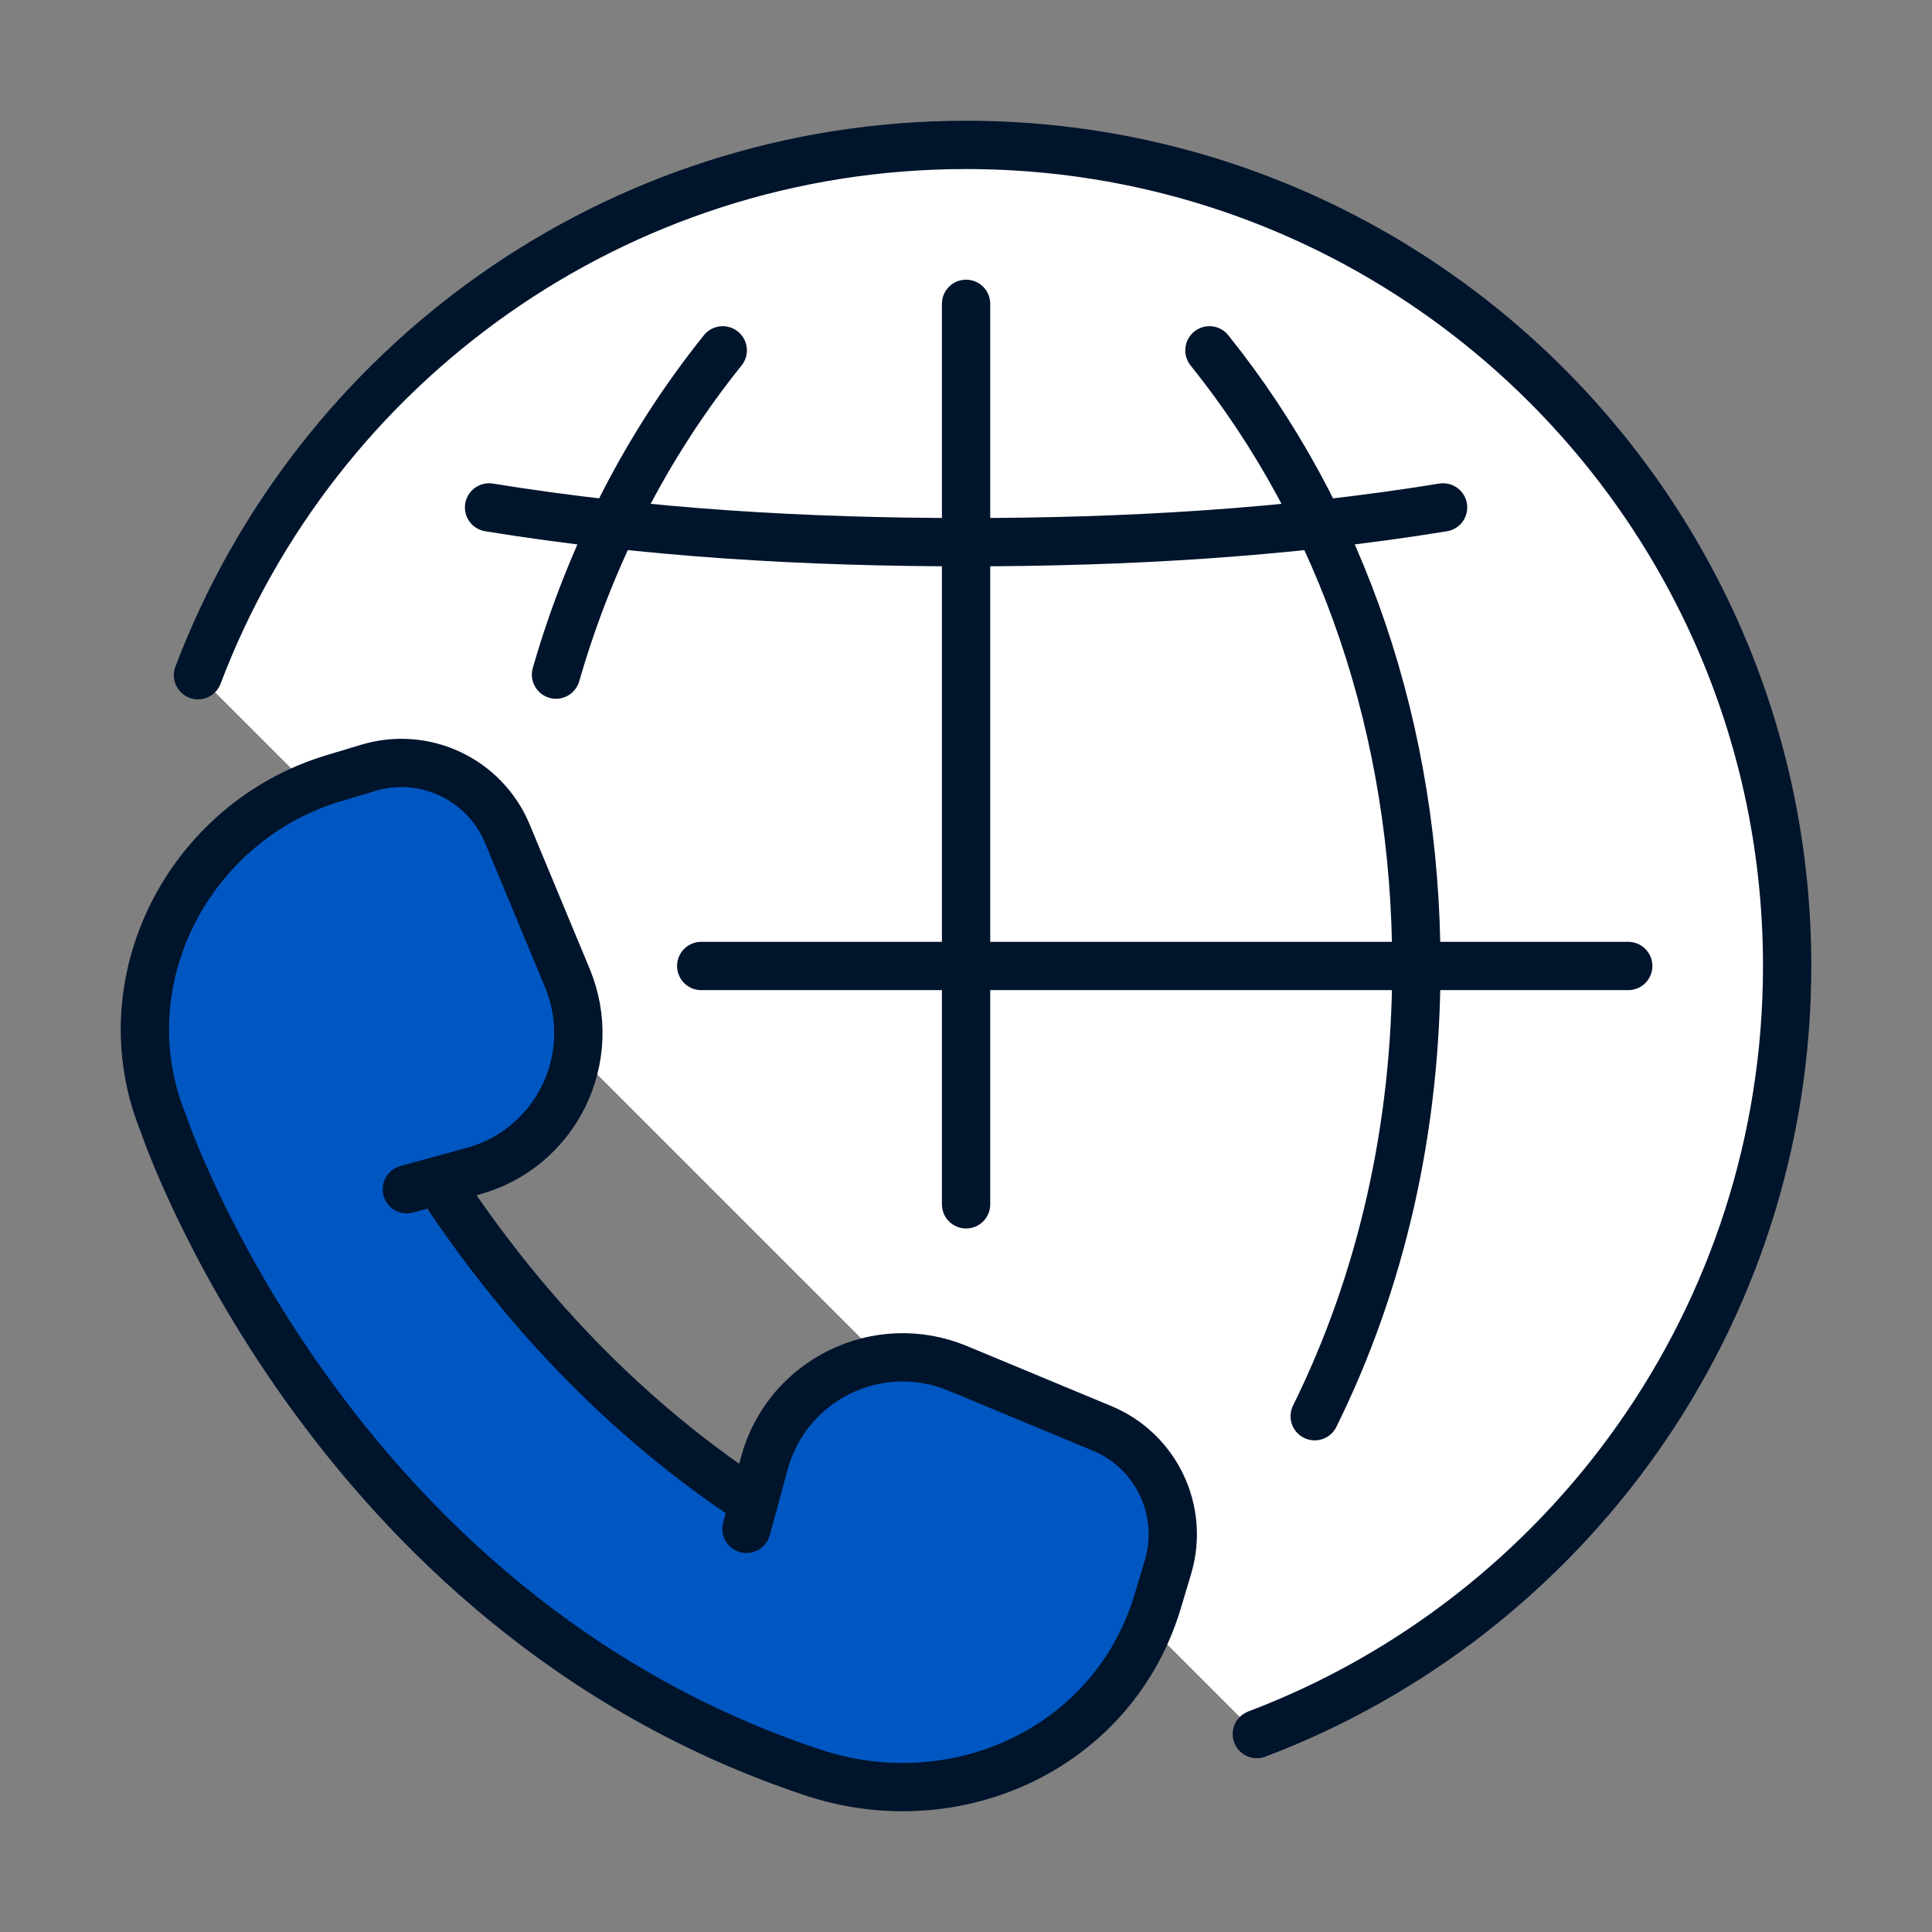
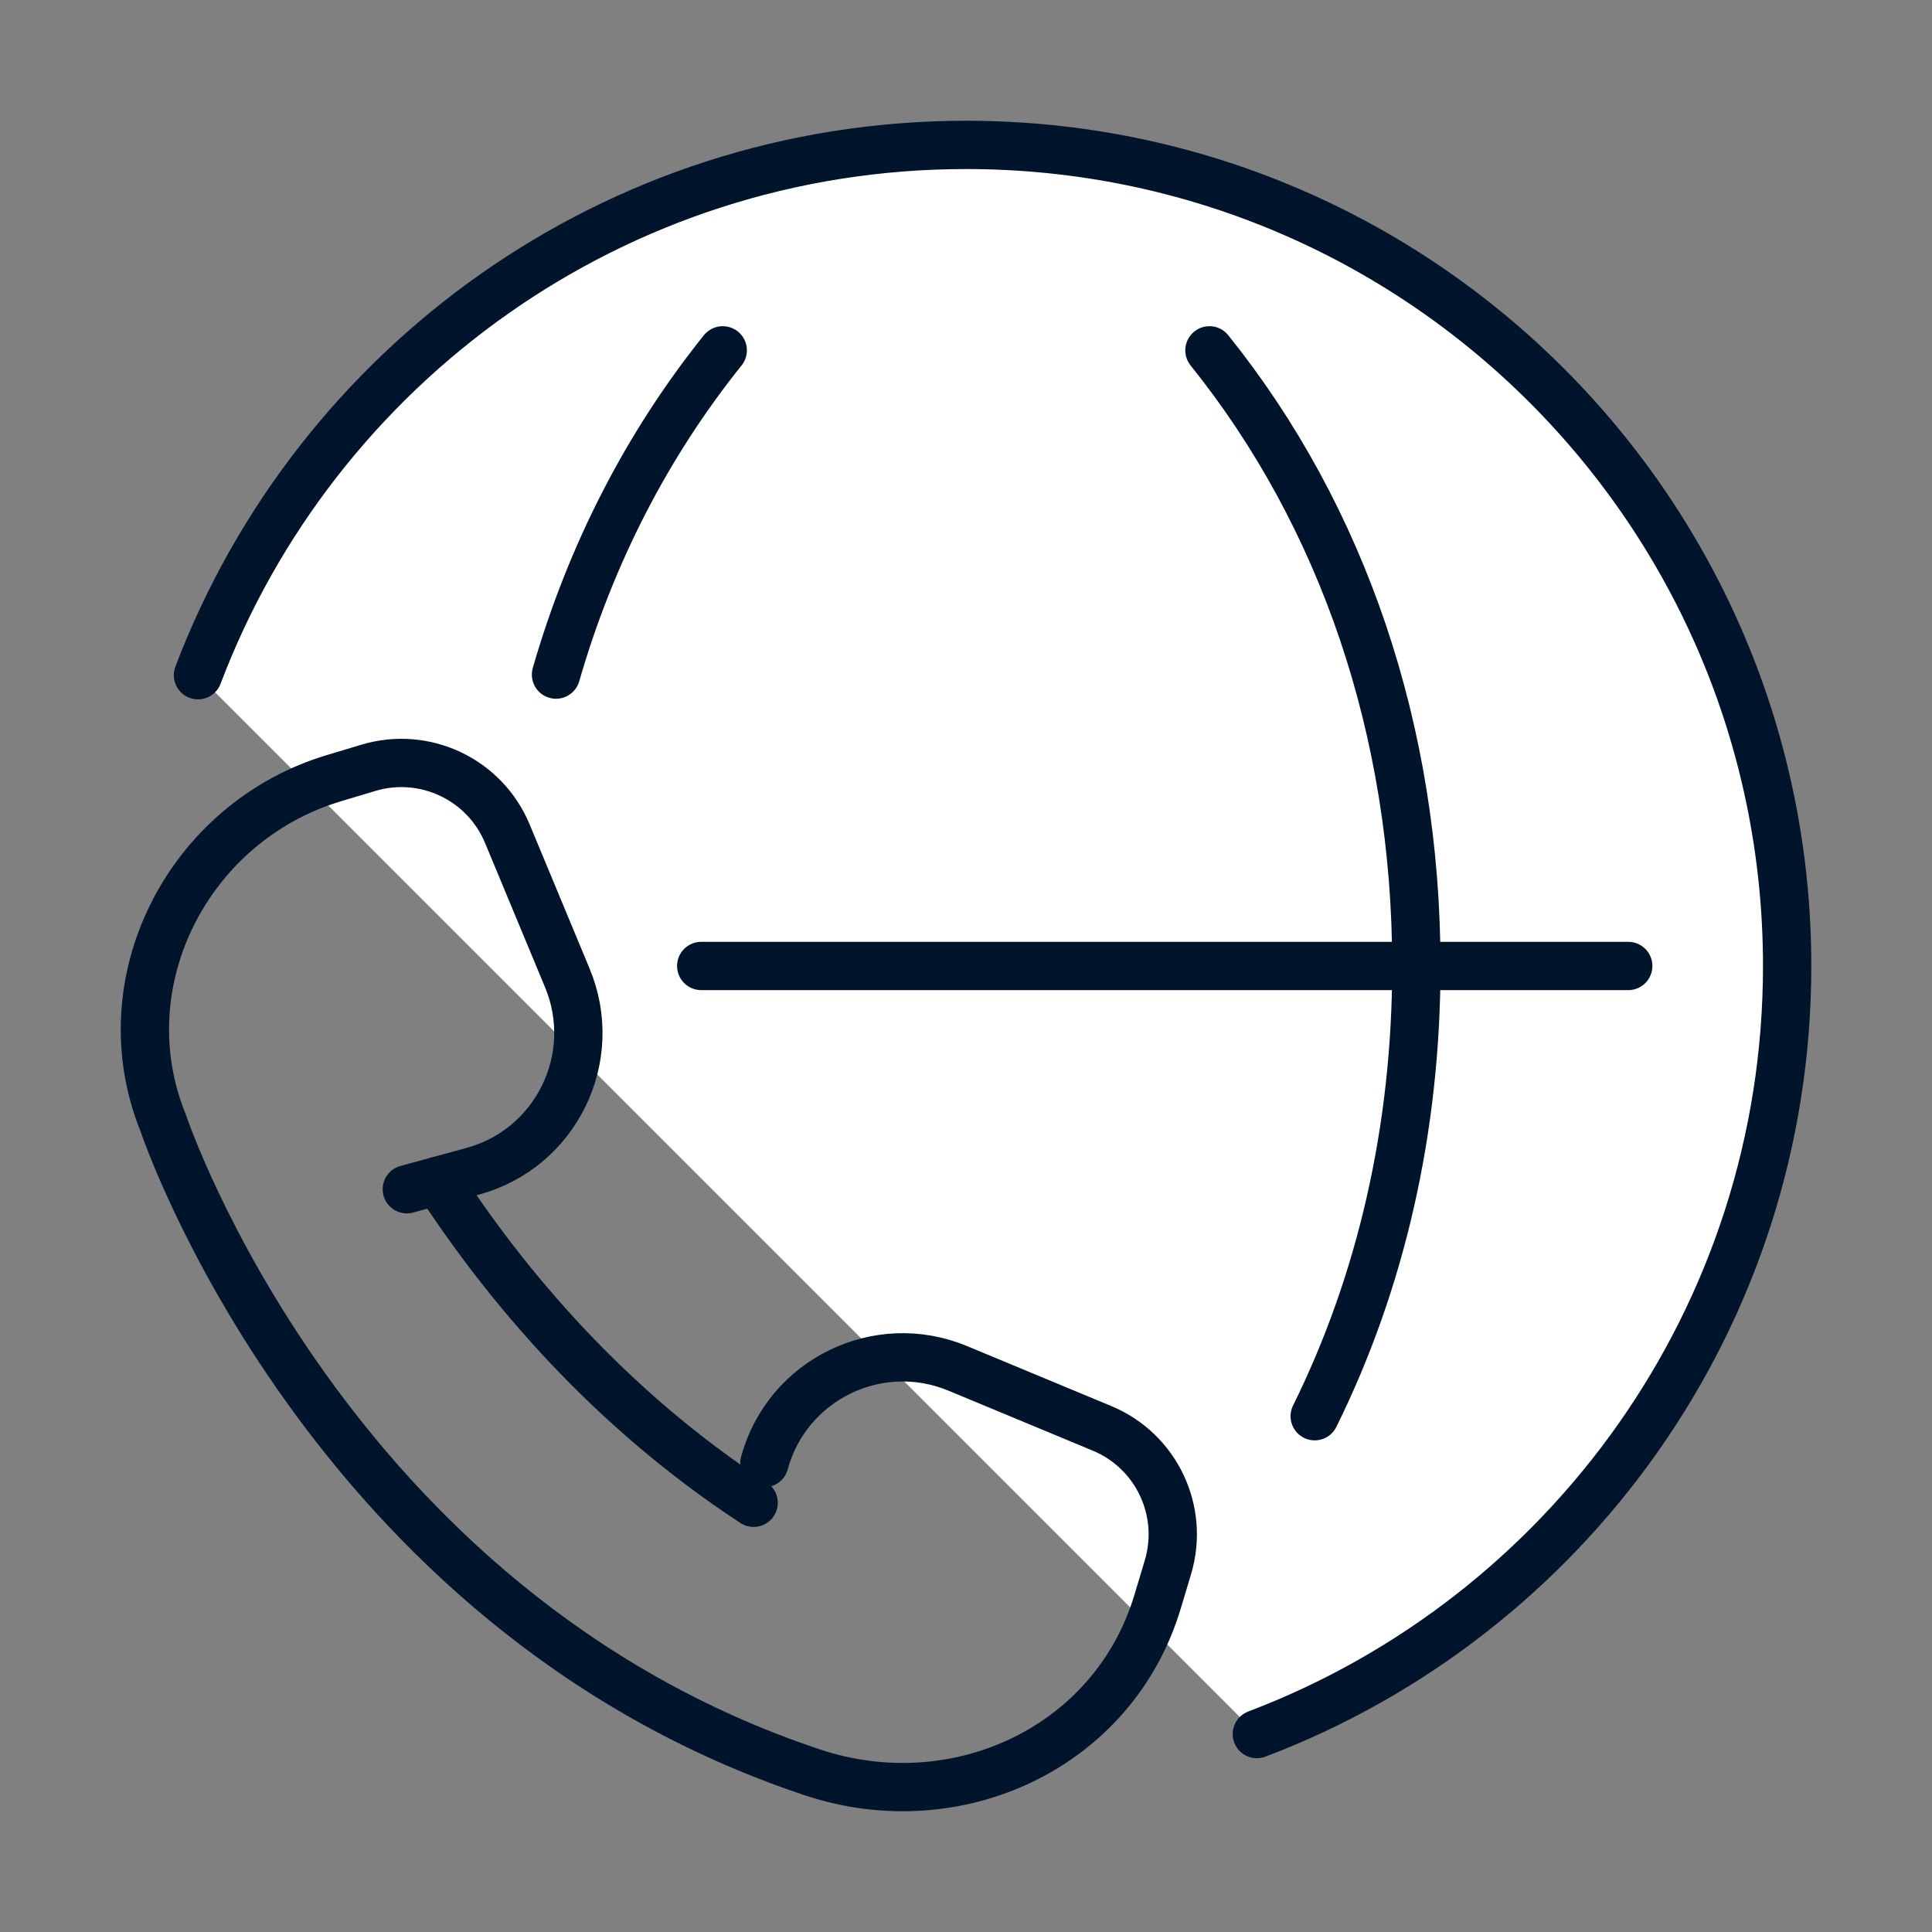
<svg xmlns="http://www.w3.org/2000/svg" width="80" height="80" viewBox="0 0 80 80" fill="none">
  <rect x="0" y="0" width="80" height="80" fill="#808080" stroke="none" />
  <path d="M8.198 27.959C13.06 15.125 25.466 6 40.004 6C58.78 6 74.002 21.223 74.002 39.999C74.002 54.536 64.877 66.942 52.043 71.804" fill="white" />
  <path d="M8.198 27.959C13.06 15.125 25.466 6 40.004 6C58.78 6 74.002 21.223 74.002 39.999C74.002 54.536 64.877 66.942 52.043 71.804" stroke="#00142C" stroke-width="2" stroke-linecap="round" stroke-linejoin="round" />
-   <path d="M20.251 21.011C26.768 22.07 33.407 22.451 40.003 22.451C46.603 22.451 53.238 22.072 59.755 21.011" stroke="#00142C" stroke-width="2" stroke-linecap="round" stroke-linejoin="round" />
-   <path d="M40.003 12.581V49.869" stroke="#00142C" stroke-width="2" stroke-linecap="round" stroke-linejoin="round" />
  <path d="M29.036 39.999H67.422" stroke="#00142C" stroke-width="2" stroke-linecap="round" stroke-linejoin="round" />
  <path d="M29.927 14.507C26.796 18.406 24.46 22.952 23.023 27.934" stroke="#00142C" stroke-width="2" stroke-linecap="round" stroke-linejoin="round" />
  <path d="M50.08 14.507C55.602 21.381 58.648 30.267 58.648 39.998C58.648 46.751 57.181 53.096 54.439 58.642" stroke="#00142C" stroke-width="2" stroke-linecap="round" stroke-linejoin="round" />
-   <path d="M16.846 49.244L19.571 48.501C23.026 47.561 24.866 43.799 23.492 40.495L21.008 34.521C20.073 32.273 17.589 31.094 15.256 31.793L13.83 32.221C7.79 34.033 4.384 40.676 6.764 46.516C6.764 46.516 13.482 66.671 33.637 73.389C39.62 75.382 46.12 72.363 47.933 66.323L48.361 64.897C49.06 62.564 47.883 60.08 45.632 59.145L39.658 56.661C36.351 55.287 32.592 57.13 31.652 60.582L30.909 63.307" fill="#0057C2" />
-   <path d="M16.846 49.244L19.571 48.501C23.026 47.561 24.866 43.799 23.492 40.495L21.008 34.521C20.073 32.273 17.589 31.094 15.256 31.793L13.83 32.221C7.79 34.033 4.384 40.676 6.764 46.516C6.764 46.516 13.482 66.671 33.637 73.389C39.62 75.382 46.12 72.363 47.933 66.323L48.361 64.897C49.06 62.564 47.883 60.08 45.632 59.145L39.658 56.661C36.351 55.287 32.592 57.13 31.652 60.582L30.909 63.307" stroke="#00142C" stroke-width="2" stroke-linecap="round" stroke-linejoin="round" />
+   <path d="M16.846 49.244L19.571 48.501C23.026 47.561 24.866 43.799 23.492 40.495L21.008 34.521C20.073 32.273 17.589 31.094 15.256 31.793L13.83 32.221C7.79 34.033 4.384 40.676 6.764 46.516C6.764 46.516 13.482 66.671 33.637 73.389C39.62 75.382 46.12 72.363 47.933 66.323L48.361 64.897C49.06 62.564 47.883 60.08 45.632 59.145L39.658 56.661C36.351 55.287 32.592 57.13 31.652 60.582" stroke="#00142C" stroke-width="2" stroke-linecap="round" stroke-linejoin="round" />
  <path d="M18.129 48.894C20.942 53.217 25.178 58.282 31.207 62.227" stroke="#00142C" stroke-width="2" stroke-linecap="round" stroke-linejoin="round" />
</svg>